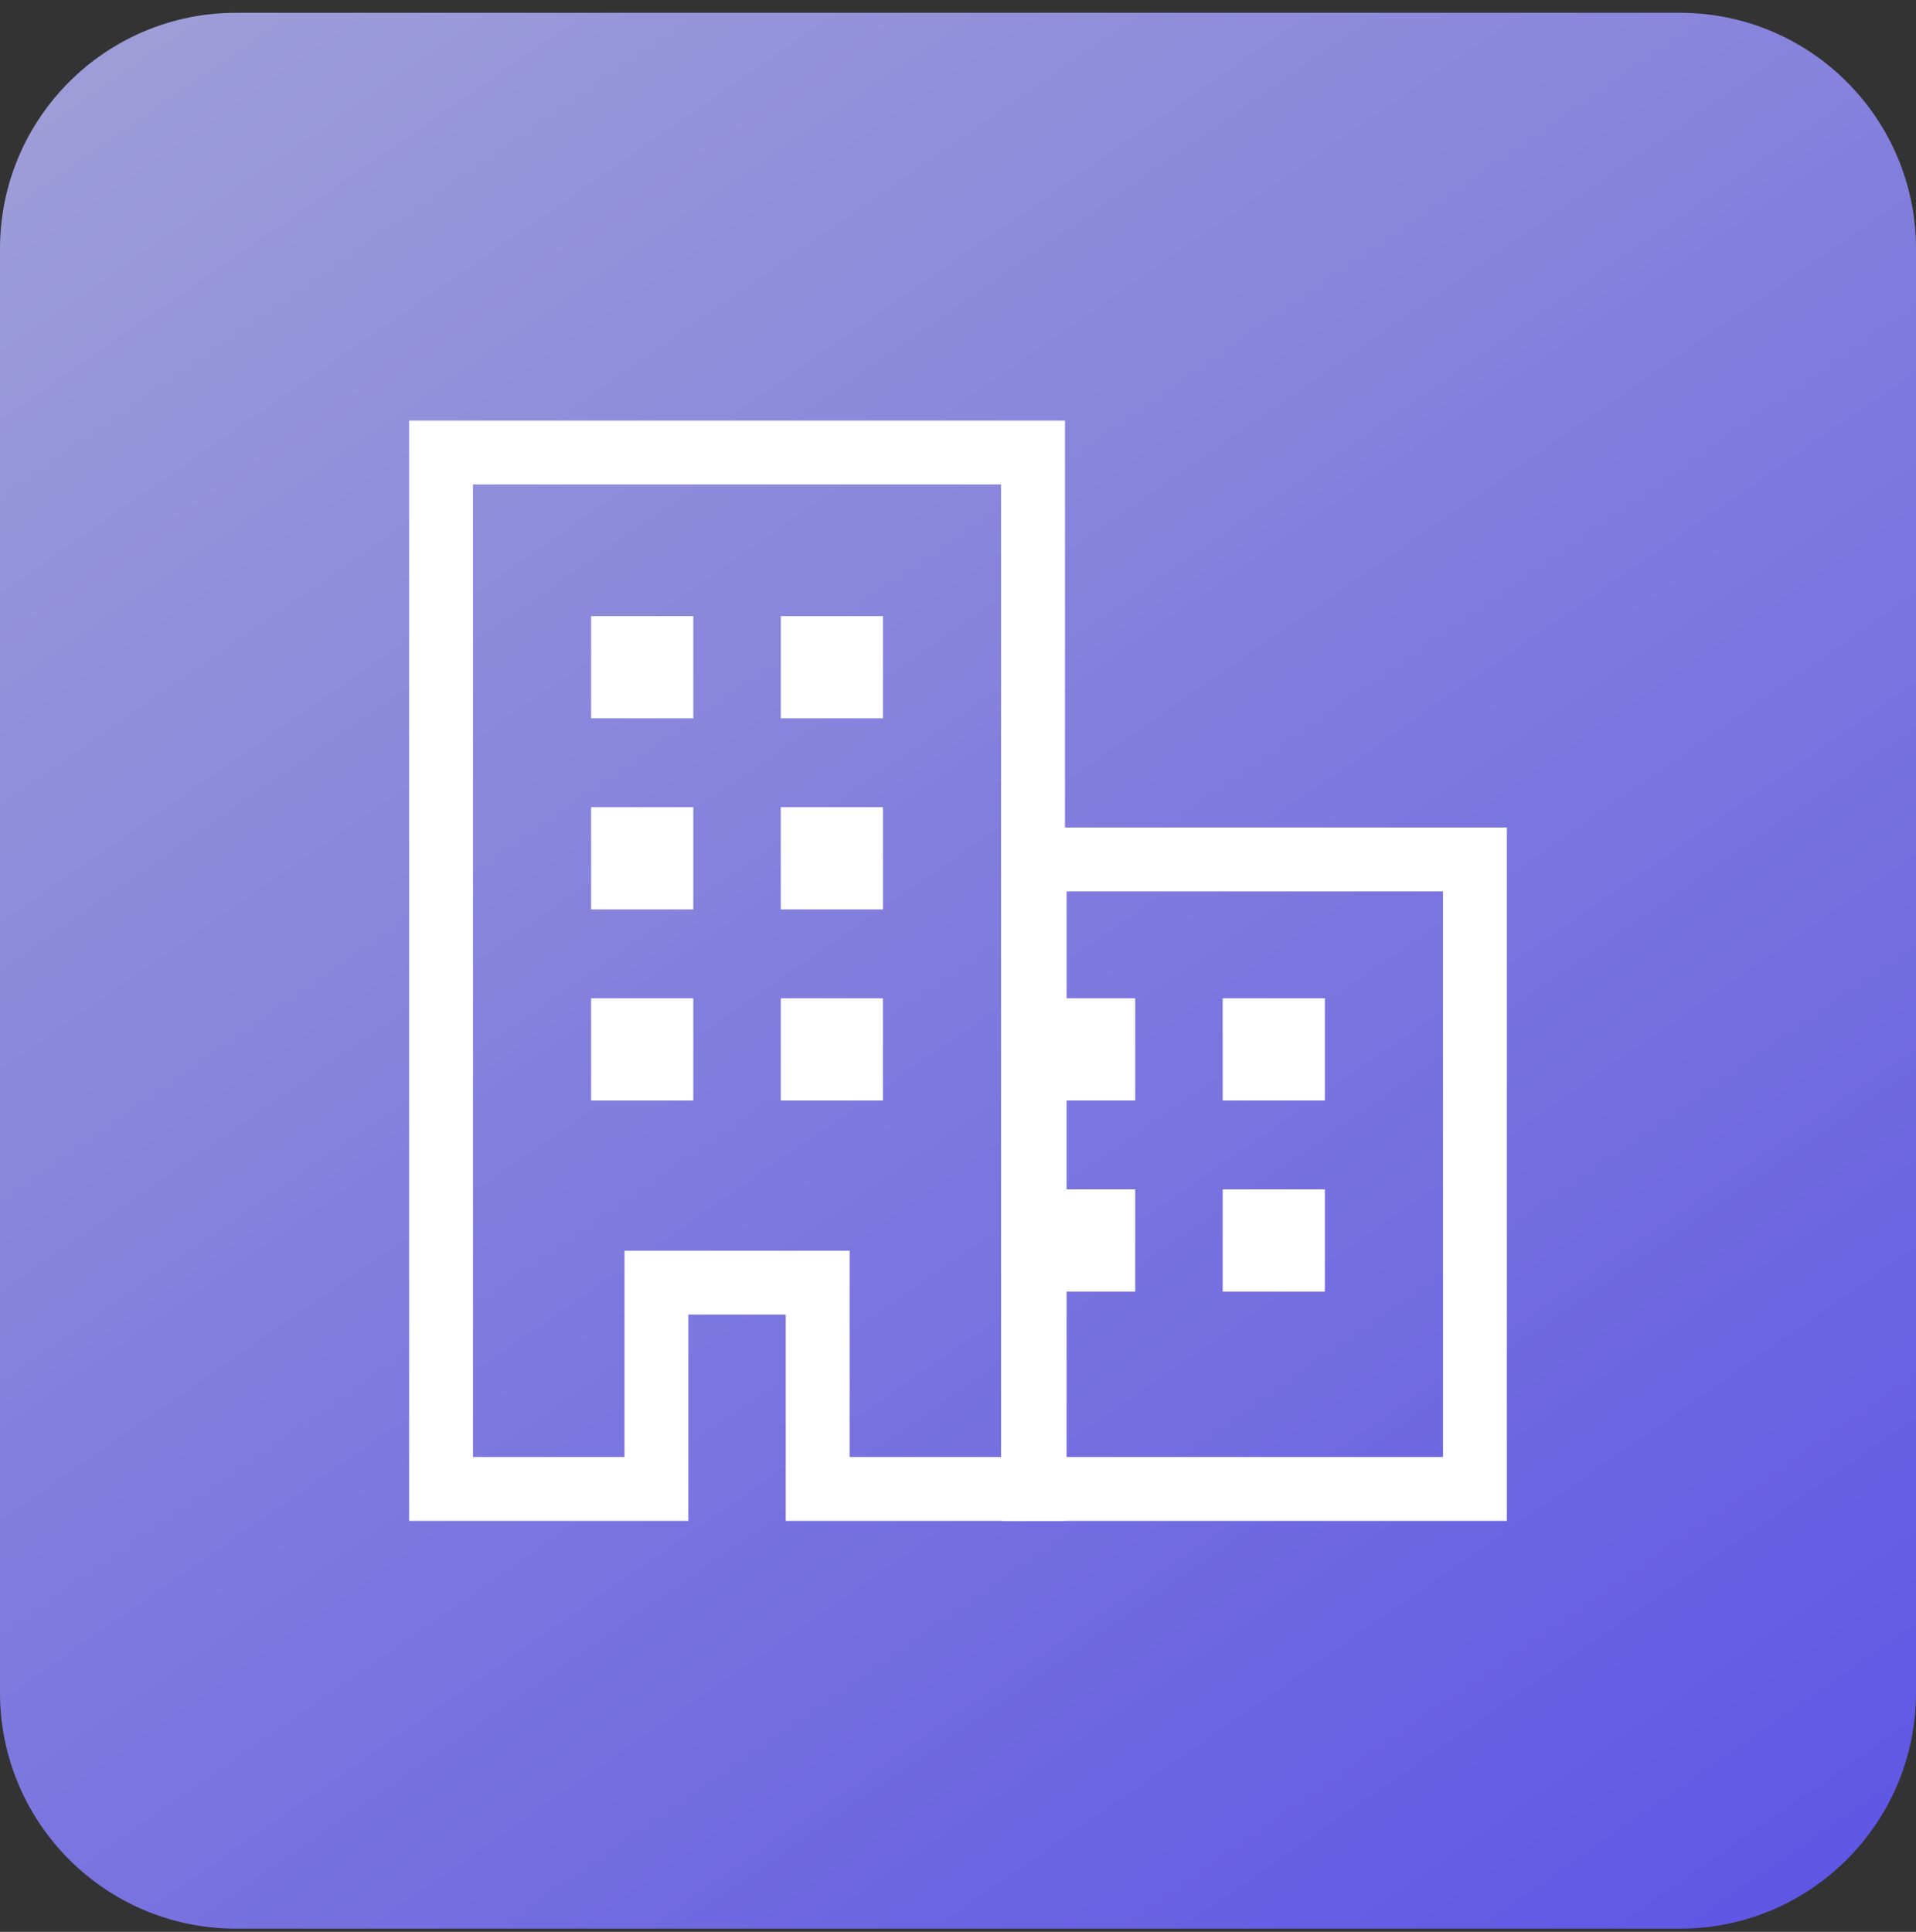
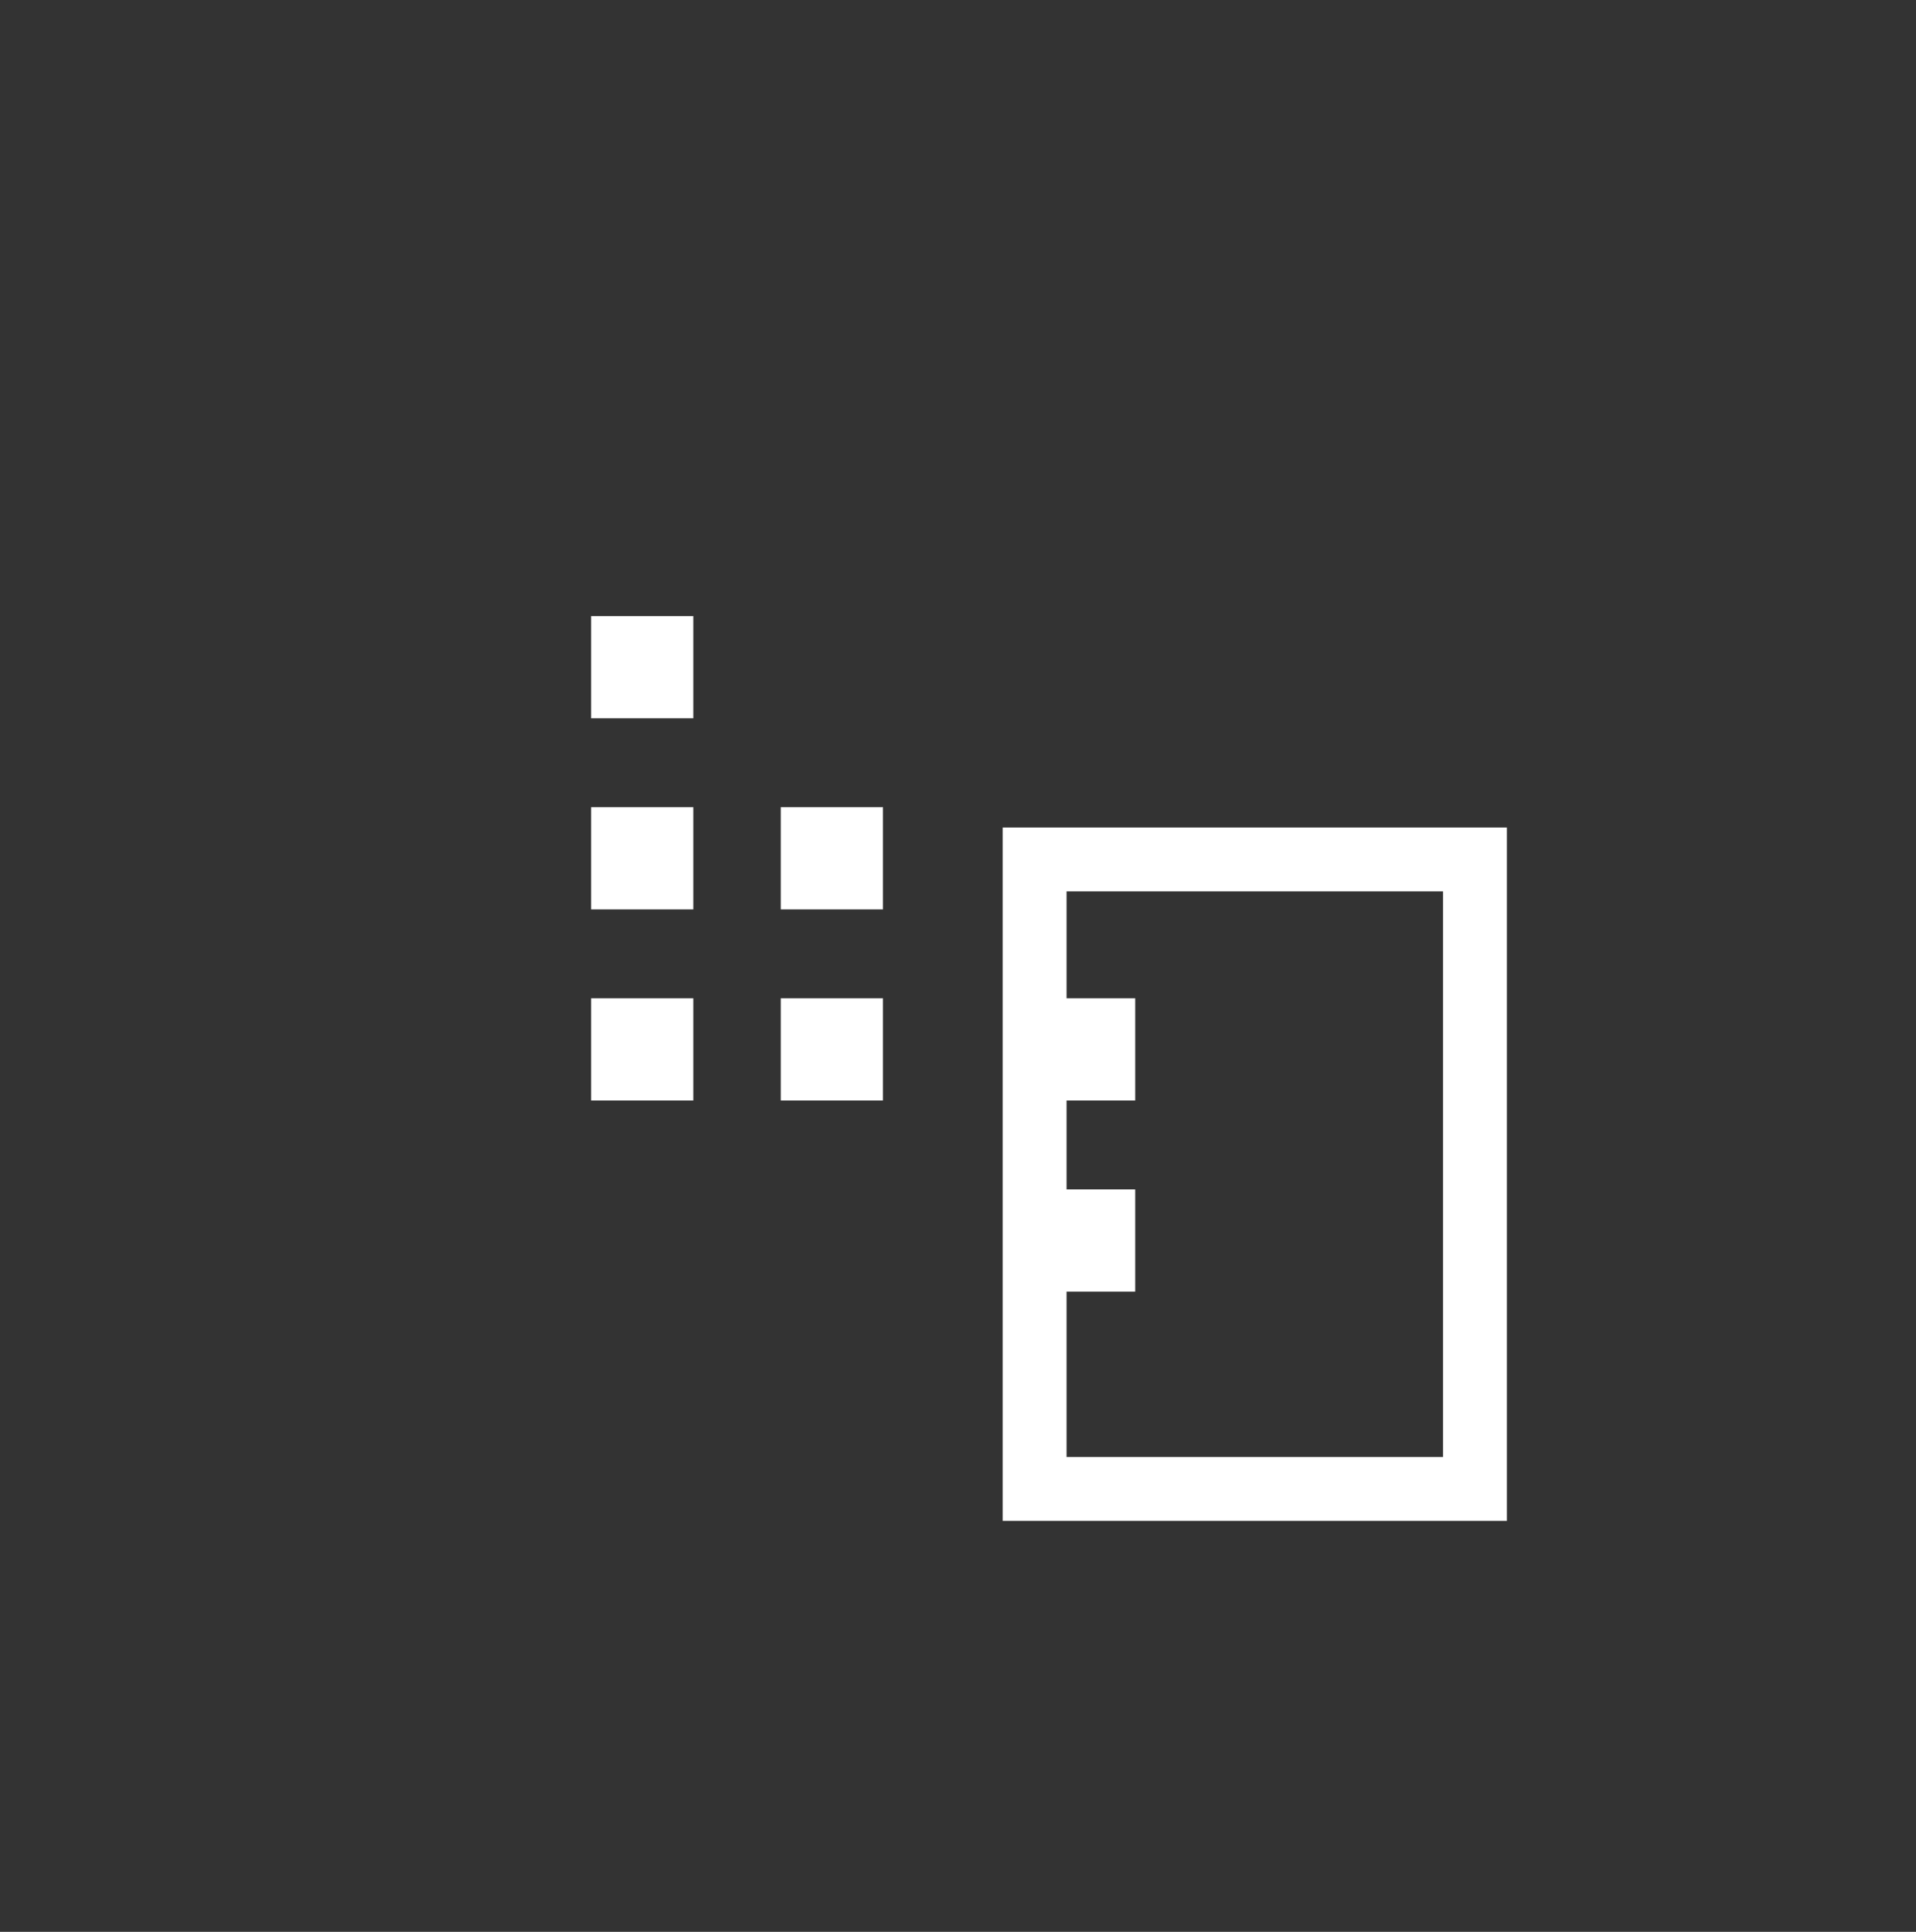
<svg xmlns="http://www.w3.org/2000/svg" width="120" height="121" viewBox="0 0 120 121" fill="none">
  <rect x="0" y="0" width="120" height="121" fill="#333333" stroke="none" />
-   <path d="M0 15.586C0 7.421 6.62 0.801 14.786 0.801H105.214C113.38 0.801 120 7.421 120 15.586V106.015C120 114.181 113.38 120.801 105.214 120.801H14.786C6.62 120.801 0 114.181 0 106.015V15.586Z" fill="url(#paint0_linear_30_1728)" />
-   <path d="M64.699 28.343H27.623V93.258H41.111V80.337H51.212V93.258H64.699V28.343Z" stroke="white" stroke-width="4" stroke-miterlimit="10" />
  <path d="M92.377 53.832L64.8 53.832V93.259L92.377 93.259V53.832Z" stroke="white" stroke-width="4" stroke-miterlimit="10" />
  <path d="M37.022 50.558H43.422V56.959H37.022V50.558Z" fill="white" />
  <path d="M37.022 38.59H43.422V44.99H37.022V38.59Z" fill="white" />
  <path d="M37.022 62.527H43.422V68.928H37.022V62.527Z" fill="white" />
  <path d="M48.901 50.558H55.301V56.959H48.901V50.558Z" fill="white" />
-   <path d="M48.901 38.59H55.301V44.99H48.901V38.59Z" fill="white" />
  <path d="M48.901 62.527H55.301V68.928H48.901V62.527Z" fill="white" />
  <path d="M64.699 62.527H71.099V68.928H64.699V62.527Z" fill="white" />
  <path d="M64.699 74.496H71.099V80.897H64.699V74.496Z" fill="white" />
-   <path d="M76.578 62.527H82.978V68.928H76.578V62.527Z" fill="white" />
-   <path d="M76.578 74.496H82.978V80.897H76.578V74.496Z" fill="white" />
  <defs>
    <linearGradient id="paint0_linear_30_1728" x1="1.47001e-07" y1="-17.005" x2="103.373" y2="131.991" gradientUnits="userSpaceOnUse">
      <stop stop-color="#C2C2FF" stop-opacity="0.8" />
      <stop offset="1" stop-color="#6359FF" stop-opacity="0.87" />
    </linearGradient>
  </defs>
</svg>